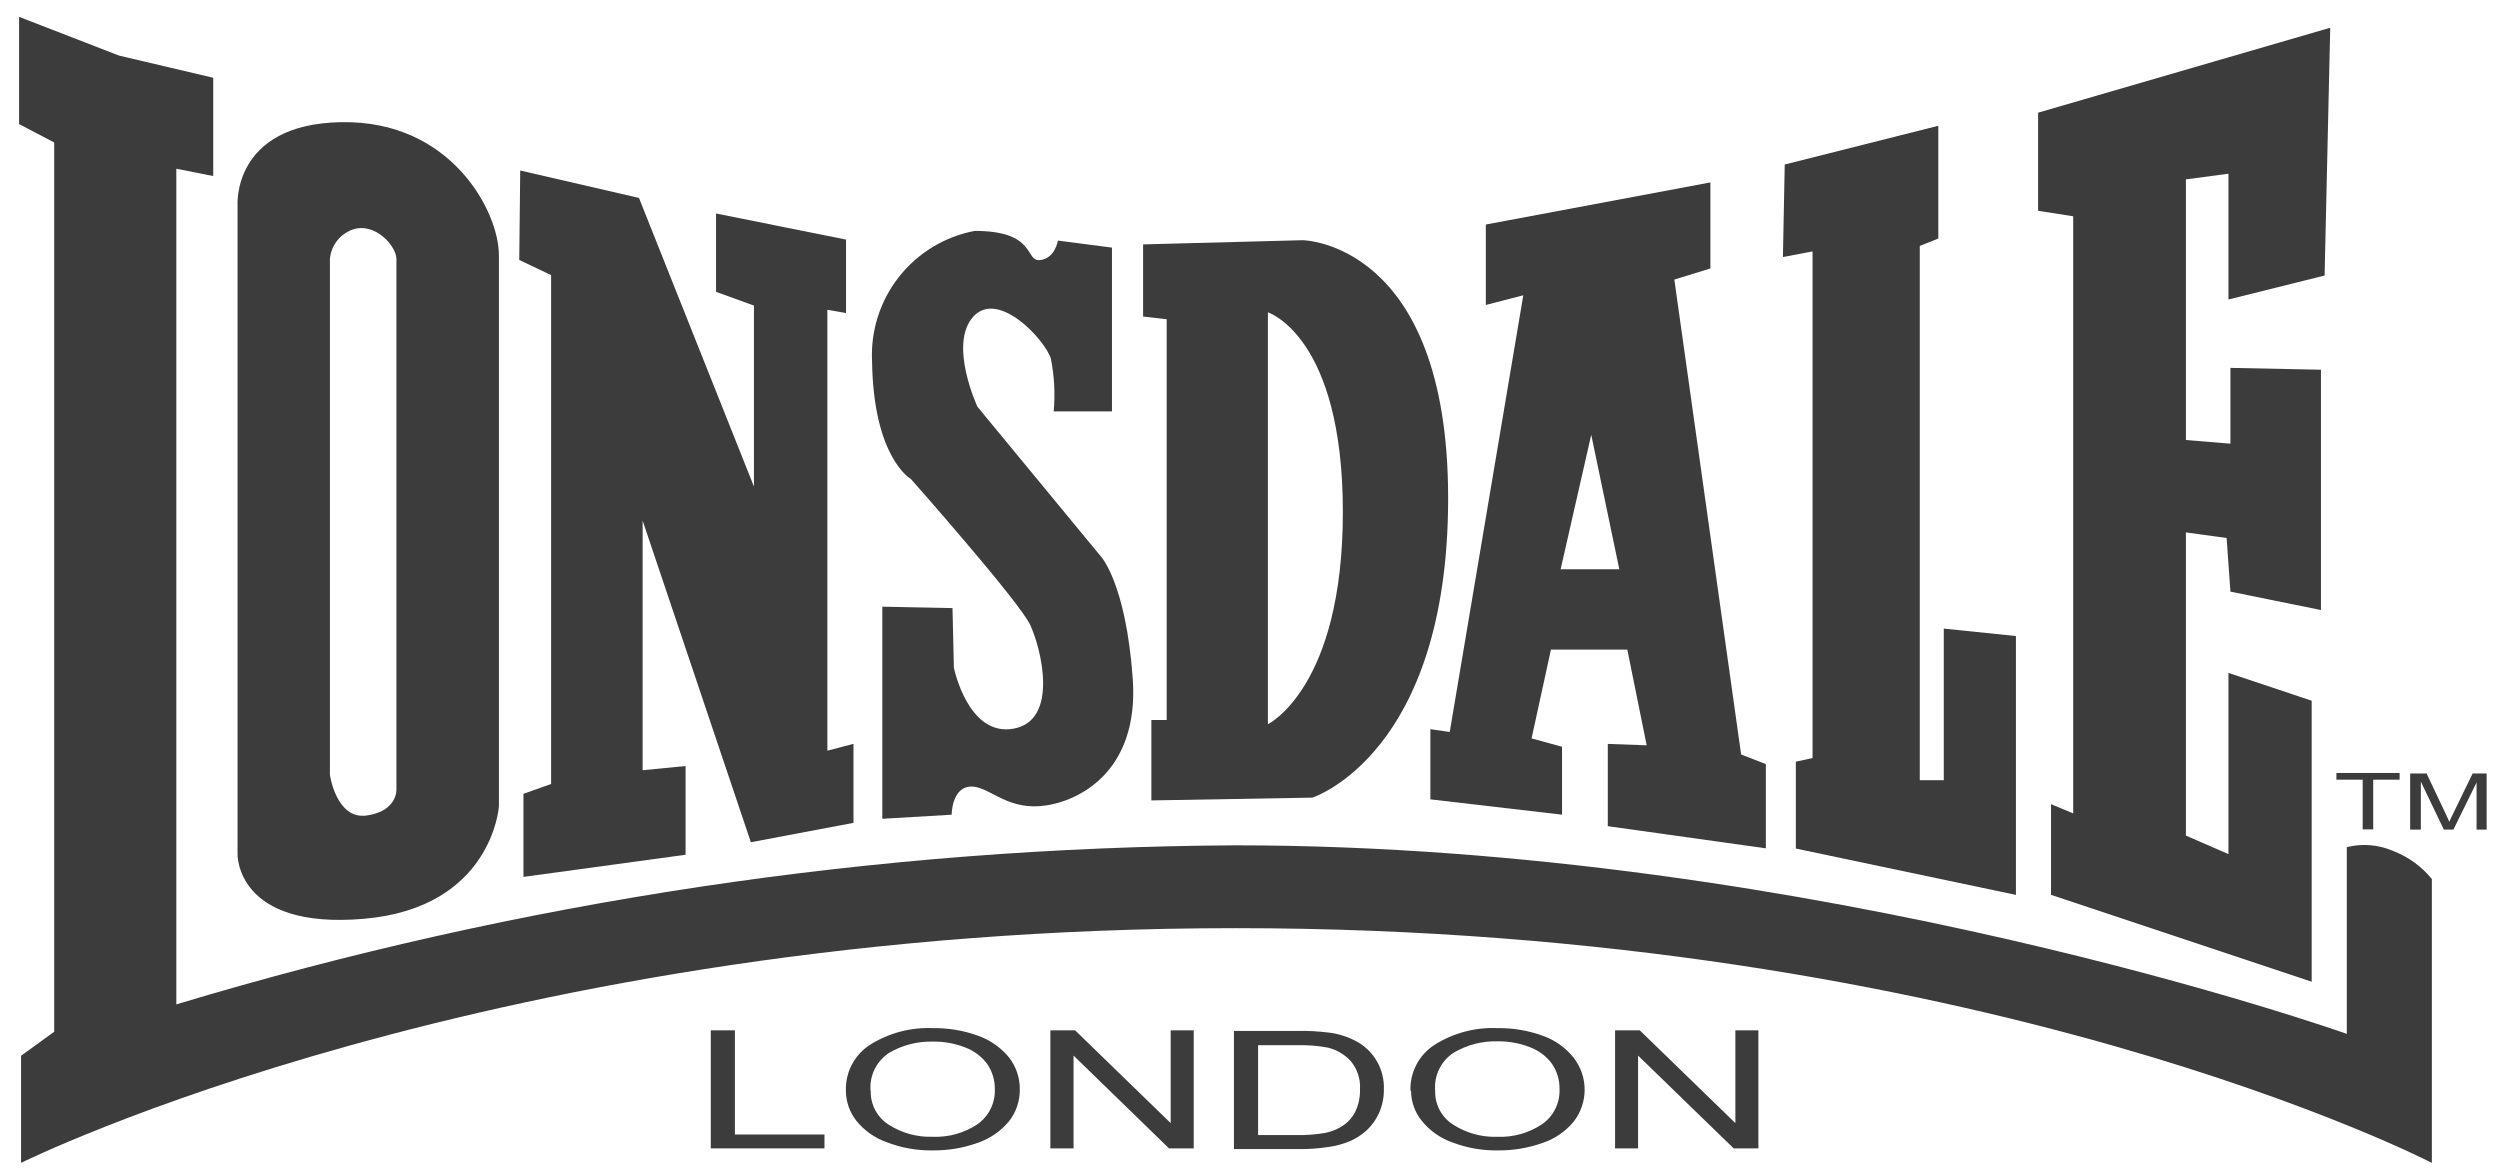
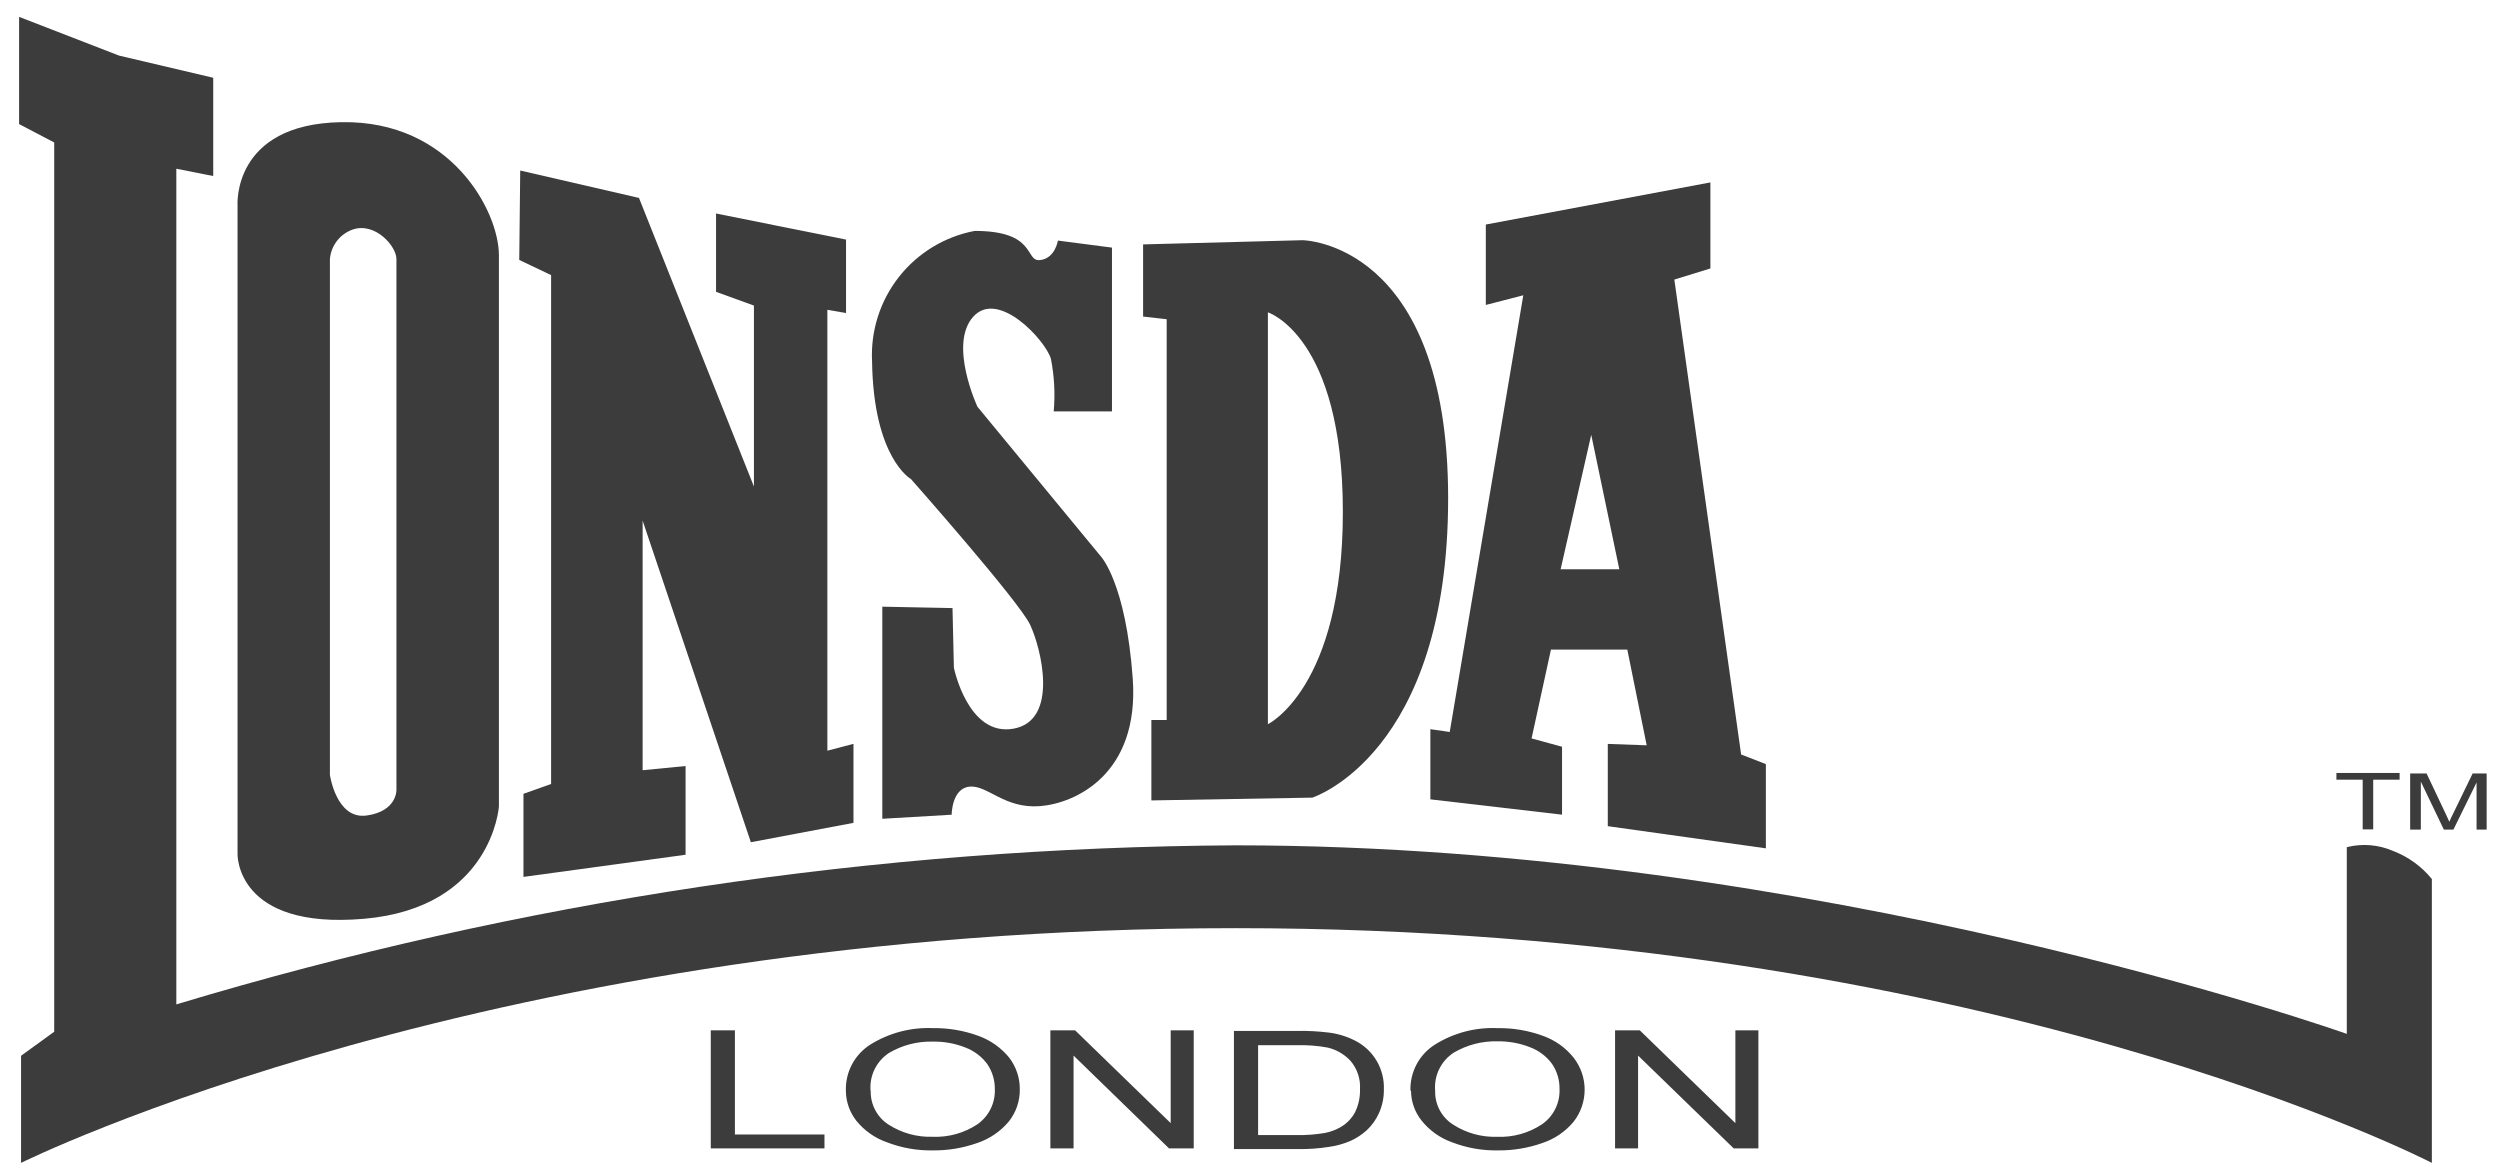
<svg xmlns="http://www.w3.org/2000/svg" width="113" height="53" viewBox="0 0 113 53" fill="none">
  <path fill-rule="evenodd" clip-rule="evenodd" d="M0.863 0.762L5.381 2.513L9.638 3.515V7.957L7.97 7.627V45.398C23.504 40.718 39.631 38.297 55.855 38.209C82.091 38.209 106.075 46.731 106.075 46.731V38.292C106.772 38.116 107.509 38.176 108.168 38.463C108.854 38.725 109.458 39.163 109.92 39.732V52.562C109.92 52.562 89.445 41.953 55.855 41.953C22.265 41.953 0.952 52.562 0.952 52.562V47.72L2.45 46.635V6.44L0.863 5.609V0.762Z" fill="#3C3C3C" />
  <path fill-rule="evenodd" clip-rule="evenodd" d="M15.413 5.522C10.483 5.611 10.737 9.285 10.737 9.285V38.605C10.737 38.605 10.648 42.031 16.447 41.53C22.246 41.028 22.551 36.454 22.551 36.454V11.543C22.551 9.539 20.375 5.44 15.444 5.522H15.413ZM16.58 36.86C15.203 37.063 14.912 35.026 14.912 35.026V11.709C14.937 11.408 15.049 11.12 15.235 10.883C15.421 10.645 15.672 10.466 15.958 10.37C16.961 10.04 17.919 11.125 17.919 11.709V35.692C17.919 35.692 17.963 36.663 16.58 36.86Z" fill="#3C3C3C" />
  <path fill-rule="evenodd" clip-rule="evenodd" d="M32.127 51.907V46.571H33.218V51.279H37.266V51.907H32.127Z" fill="#3C3C3C" />
  <path fill-rule="evenodd" clip-rule="evenodd" d="M38.234 49.301C38.221 48.889 38.315 48.48 38.507 48.116C38.7 47.751 38.984 47.442 39.331 47.22C40.179 46.689 41.168 46.428 42.167 46.471C42.868 46.461 43.565 46.579 44.223 46.821C44.77 47.016 45.253 47.359 45.619 47.81C45.933 48.222 46.101 48.727 46.095 49.244C46.101 49.772 45.924 50.285 45.594 50.697C45.215 51.148 44.718 51.484 44.16 51.668C43.52 51.893 42.846 52.005 42.167 51.998C41.456 52.011 40.75 51.886 40.086 51.63C39.543 51.44 39.064 51.101 38.703 50.653C38.404 50.27 38.239 49.8 38.234 49.314V49.301ZM39.357 49.301C39.348 49.602 39.416 49.9 39.555 50.166C39.694 50.433 39.898 50.659 40.15 50.824C40.747 51.212 41.449 51.407 42.161 51.382C42.876 51.411 43.582 51.214 44.179 50.818C44.431 50.641 44.636 50.404 44.773 50.128C44.911 49.852 44.977 49.546 44.966 49.238C44.973 48.834 44.855 48.437 44.629 48.102C44.378 47.759 44.032 47.497 43.633 47.347C43.167 47.163 42.669 47.072 42.167 47.081C41.47 47.061 40.782 47.239 40.181 47.594C39.9 47.779 39.675 48.037 39.528 48.339C39.382 48.642 39.32 48.979 39.35 49.314L39.357 49.301Z" fill="#3C3C3C" />
  <path fill-rule="evenodd" clip-rule="evenodd" d="M47.477 51.907V46.571H48.594L52.915 50.765V46.571H53.956V51.907H52.839L48.525 47.713V51.907H47.477Z" fill="#3C3C3C" />
  <path fill-rule="evenodd" clip-rule="evenodd" d="M55.774 51.939V46.597H58.611C59.098 46.588 59.586 46.614 60.07 46.673C60.493 46.727 60.904 46.856 61.282 47.054C61.678 47.261 62.007 47.575 62.232 47.962C62.456 48.348 62.567 48.79 62.551 49.236C62.557 49.608 62.481 49.976 62.329 50.315C62.196 50.609 62.006 50.874 61.77 51.095C61.548 51.294 61.295 51.457 61.022 51.578C60.707 51.71 60.377 51.8 60.038 51.844C59.602 51.911 59.16 51.943 58.718 51.939H55.774ZM56.866 51.305H58.617C59.042 51.313 59.467 51.281 59.886 51.21C60.145 51.16 60.395 51.065 60.622 50.93C60.891 50.769 61.111 50.536 61.256 50.258C61.41 49.935 61.483 49.581 61.472 49.224C61.499 48.762 61.346 48.307 61.047 47.955C60.771 47.657 60.413 47.448 60.019 47.352C59.555 47.266 59.083 47.23 58.611 47.244H56.866V51.305Z" fill="#3C3C3C" />
  <path fill-rule="evenodd" clip-rule="evenodd" d="M63.752 49.302C63.739 48.889 63.833 48.481 64.026 48.116C64.218 47.751 64.502 47.443 64.85 47.221C65.697 46.688 66.686 46.427 67.686 46.472C68.387 46.461 69.084 46.579 69.742 46.821C70.289 47.014 70.77 47.357 71.131 47.811C71.452 48.224 71.626 48.731 71.626 49.254C71.626 49.777 71.452 50.285 71.131 50.697C70.757 51.149 70.262 51.486 69.704 51.668C69.062 51.894 68.385 52.005 67.705 51.998C66.996 52.011 66.291 51.886 65.63 51.63C65.085 51.437 64.606 51.093 64.247 50.64C63.946 50.259 63.781 49.788 63.778 49.302H63.752ZM64.869 49.302C64.86 49.603 64.929 49.901 65.069 50.168C65.209 50.435 65.415 50.661 65.668 50.824C66.263 51.212 66.963 51.407 67.673 51.383C68.391 51.413 69.099 51.215 69.697 50.818C69.953 50.641 70.16 50.402 70.298 50.124C70.437 49.845 70.503 49.536 70.49 49.225C70.498 48.821 70.38 48.425 70.154 48.09C69.903 47.747 69.556 47.484 69.158 47.335C68.692 47.151 68.194 47.061 67.692 47.068C66.995 47.049 66.307 47.227 65.706 47.582C65.424 47.766 65.197 48.023 65.05 48.326C64.902 48.629 64.84 48.966 64.869 49.302Z" fill="#3C3C3C" />
  <path fill-rule="evenodd" clip-rule="evenodd" d="M73.001 51.907V46.571H74.118L78.439 50.765V46.571H79.479V51.907H78.362L74.041 47.713V51.907H73.001Z" fill="#3C3C3C" />
  <path fill-rule="evenodd" clip-rule="evenodd" d="M23.514 7.708L28.882 8.946L34.078 21.991V13.812L32.365 13.191V9.65L38.241 10.83V14.149L37.397 14.003V33.932L38.577 33.621V37.193L33.939 38.069L29.047 23.533V34.814L30.988 34.624V38.634L23.66 39.636V35.88L24.91 35.436V12.435L23.47 11.75L23.514 7.708Z" fill="#3C3C3C" />
  <path fill-rule="evenodd" clip-rule="evenodd" d="M39.88 27.422V37.009L43.015 36.825C43.015 36.825 43.015 35.632 43.827 35.556C44.639 35.48 45.394 36.559 46.999 36.438C48.605 36.317 51.511 34.991 51.2 30.67C50.889 26.35 49.759 25.15 49.759 25.15L44.182 18.387C44.182 18.387 42.862 15.563 43.992 14.313C45.121 13.063 47.253 15.379 47.501 16.217C47.655 17 47.698 17.801 47.628 18.596H50.261V11.192L47.818 10.874C47.818 10.874 47.691 11.693 46.999 11.756C46.308 11.82 46.873 10.437 44.055 10.437C42.701 10.694 41.485 11.432 40.633 12.515C39.78 13.599 39.349 14.954 39.417 16.331C39.481 20.715 41.175 21.654 41.175 21.654C41.175 21.654 46.06 27.174 46.562 28.24C47.063 29.306 47.875 32.561 45.813 32.936C43.751 33.31 43.116 30.182 43.116 30.182L43.053 27.485L39.88 27.422Z" fill="#3C3C3C" />
  <path fill-rule="evenodd" clip-rule="evenodd" d="M58.876 10.857L51.668 11.047V14.309L52.734 14.429V32.544H52.042V36.179L59.314 36.053C59.314 36.053 65.456 34.111 65.456 22.519C65.456 10.927 58.876 10.857 58.876 10.857ZM57.309 32.734V14.118C57.309 14.118 60.697 15.184 60.697 23.141C60.697 31.097 57.309 32.734 57.309 32.734Z" fill="#3C3C3C" />
  <path fill-rule="evenodd" clip-rule="evenodd" d="M78.694 34.069L75.68 12.636L77.31 12.134V8.245L67.159 10.149V13.784L68.853 13.346L65.528 33.085L64.652 32.959V36.131L70.604 36.823V33.752L69.227 33.377L70.103 29.361H73.554L74.43 33.688L72.672 33.625V37.343L79.817 38.345V34.538L78.694 34.101V34.069ZM70.54 25.732L71.924 19.653L73.193 25.732H70.54Z" fill="#3C3C3C" />
-   <path fill-rule="evenodd" clip-rule="evenodd" d="M80.67 7.436L87.612 5.685V10.78L86.774 11.116V35.265H87.859V28.413L91.12 28.749V40.449L81.172 38.355V34.428L81.927 34.263V11.364L80.588 11.618L80.67 7.436Z" fill="#3C3C3C" />
-   <path fill-rule="evenodd" clip-rule="evenodd" d="M105.326 1.254L92.122 5.093V9.528L93.708 9.776V36.767L92.706 36.348V40.447L104.488 44.374V31.672L100.726 30.416V38.607L98.803 37.769V24.064L100.643 24.318L100.815 26.742L104.907 27.573V16.711L100.815 16.628V20.054L98.803 19.889V8.107L100.726 7.853V13.538L105.072 12.453L105.326 1.254Z" fill="#3C3C3C" />
  <path fill-rule="evenodd" clip-rule="evenodd" d="M106.793 37.488V35.242H105.606V34.938H108.462V35.242H107.269V37.488H106.793Z" fill="#3C3C3C" />
  <path fill-rule="evenodd" clip-rule="evenodd" d="M108.939 37.499V34.961H109.682L110.538 36.77L110.71 37.144C110.748 37.049 110.811 36.916 110.9 36.738L111.763 34.961H112.397V37.499H111.941V35.367L110.894 37.499H110.462L109.422 35.329V37.499H108.939Z" fill="#3C3C3C" />
</svg>